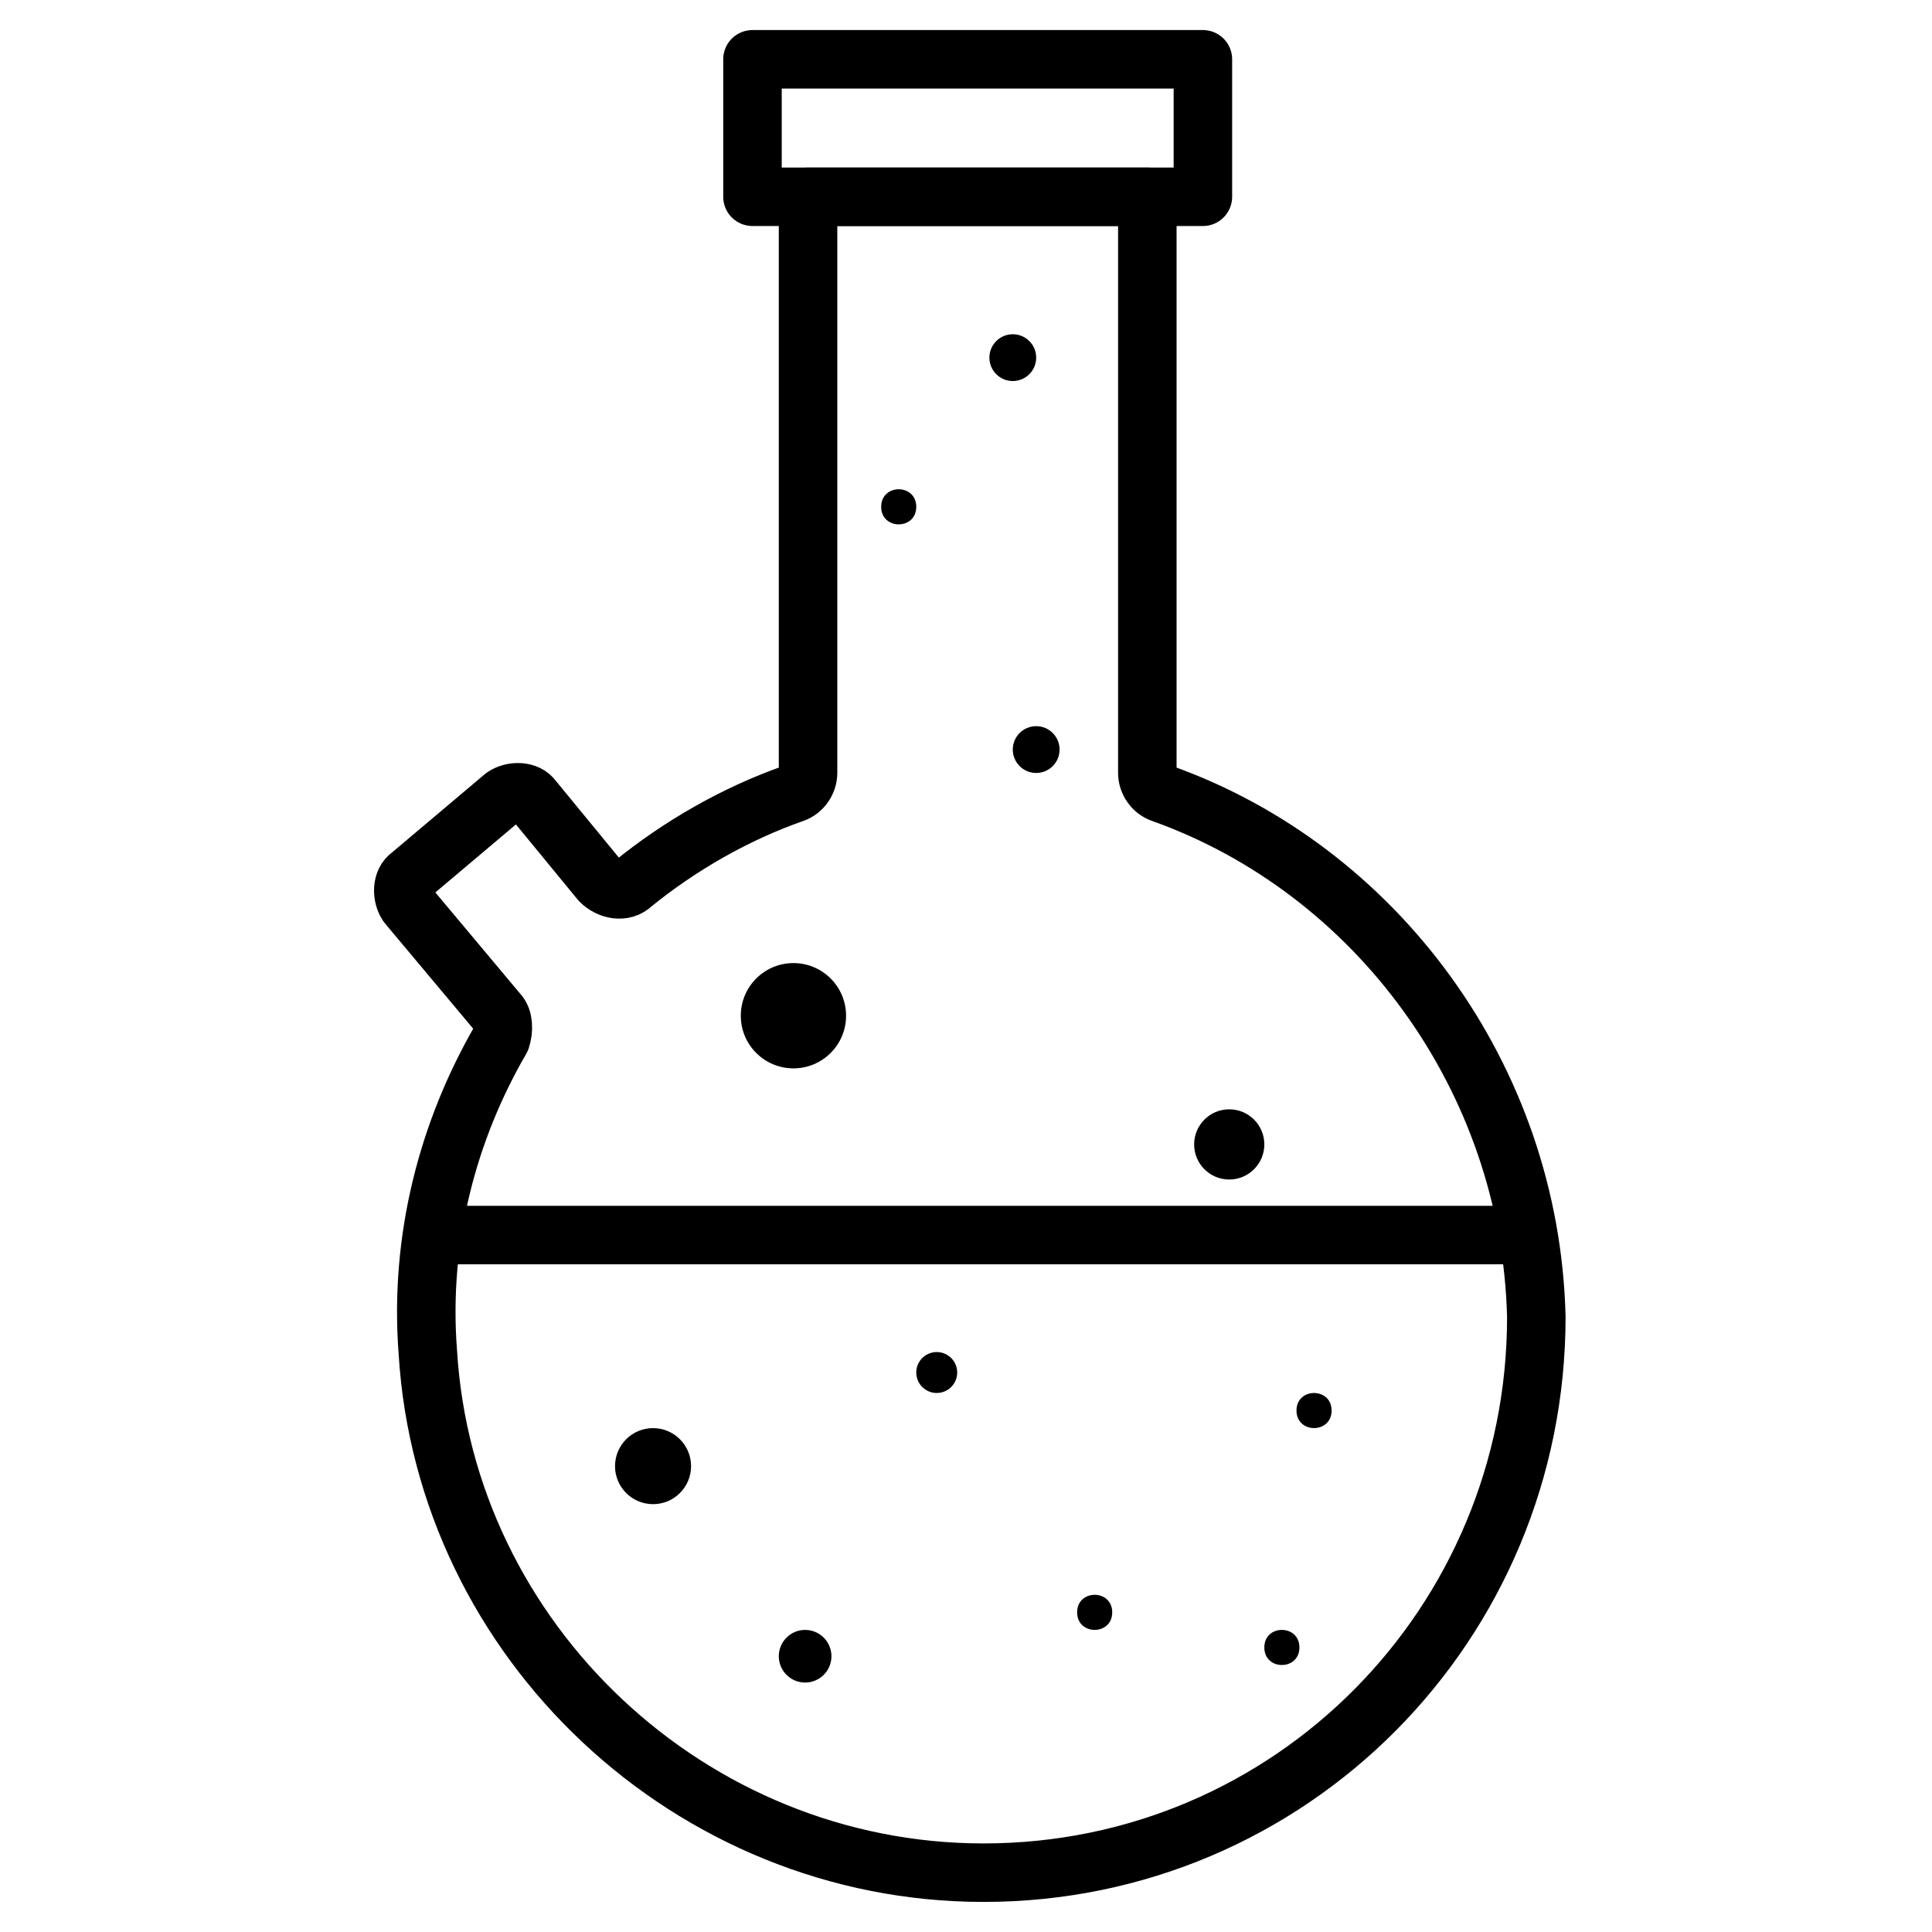
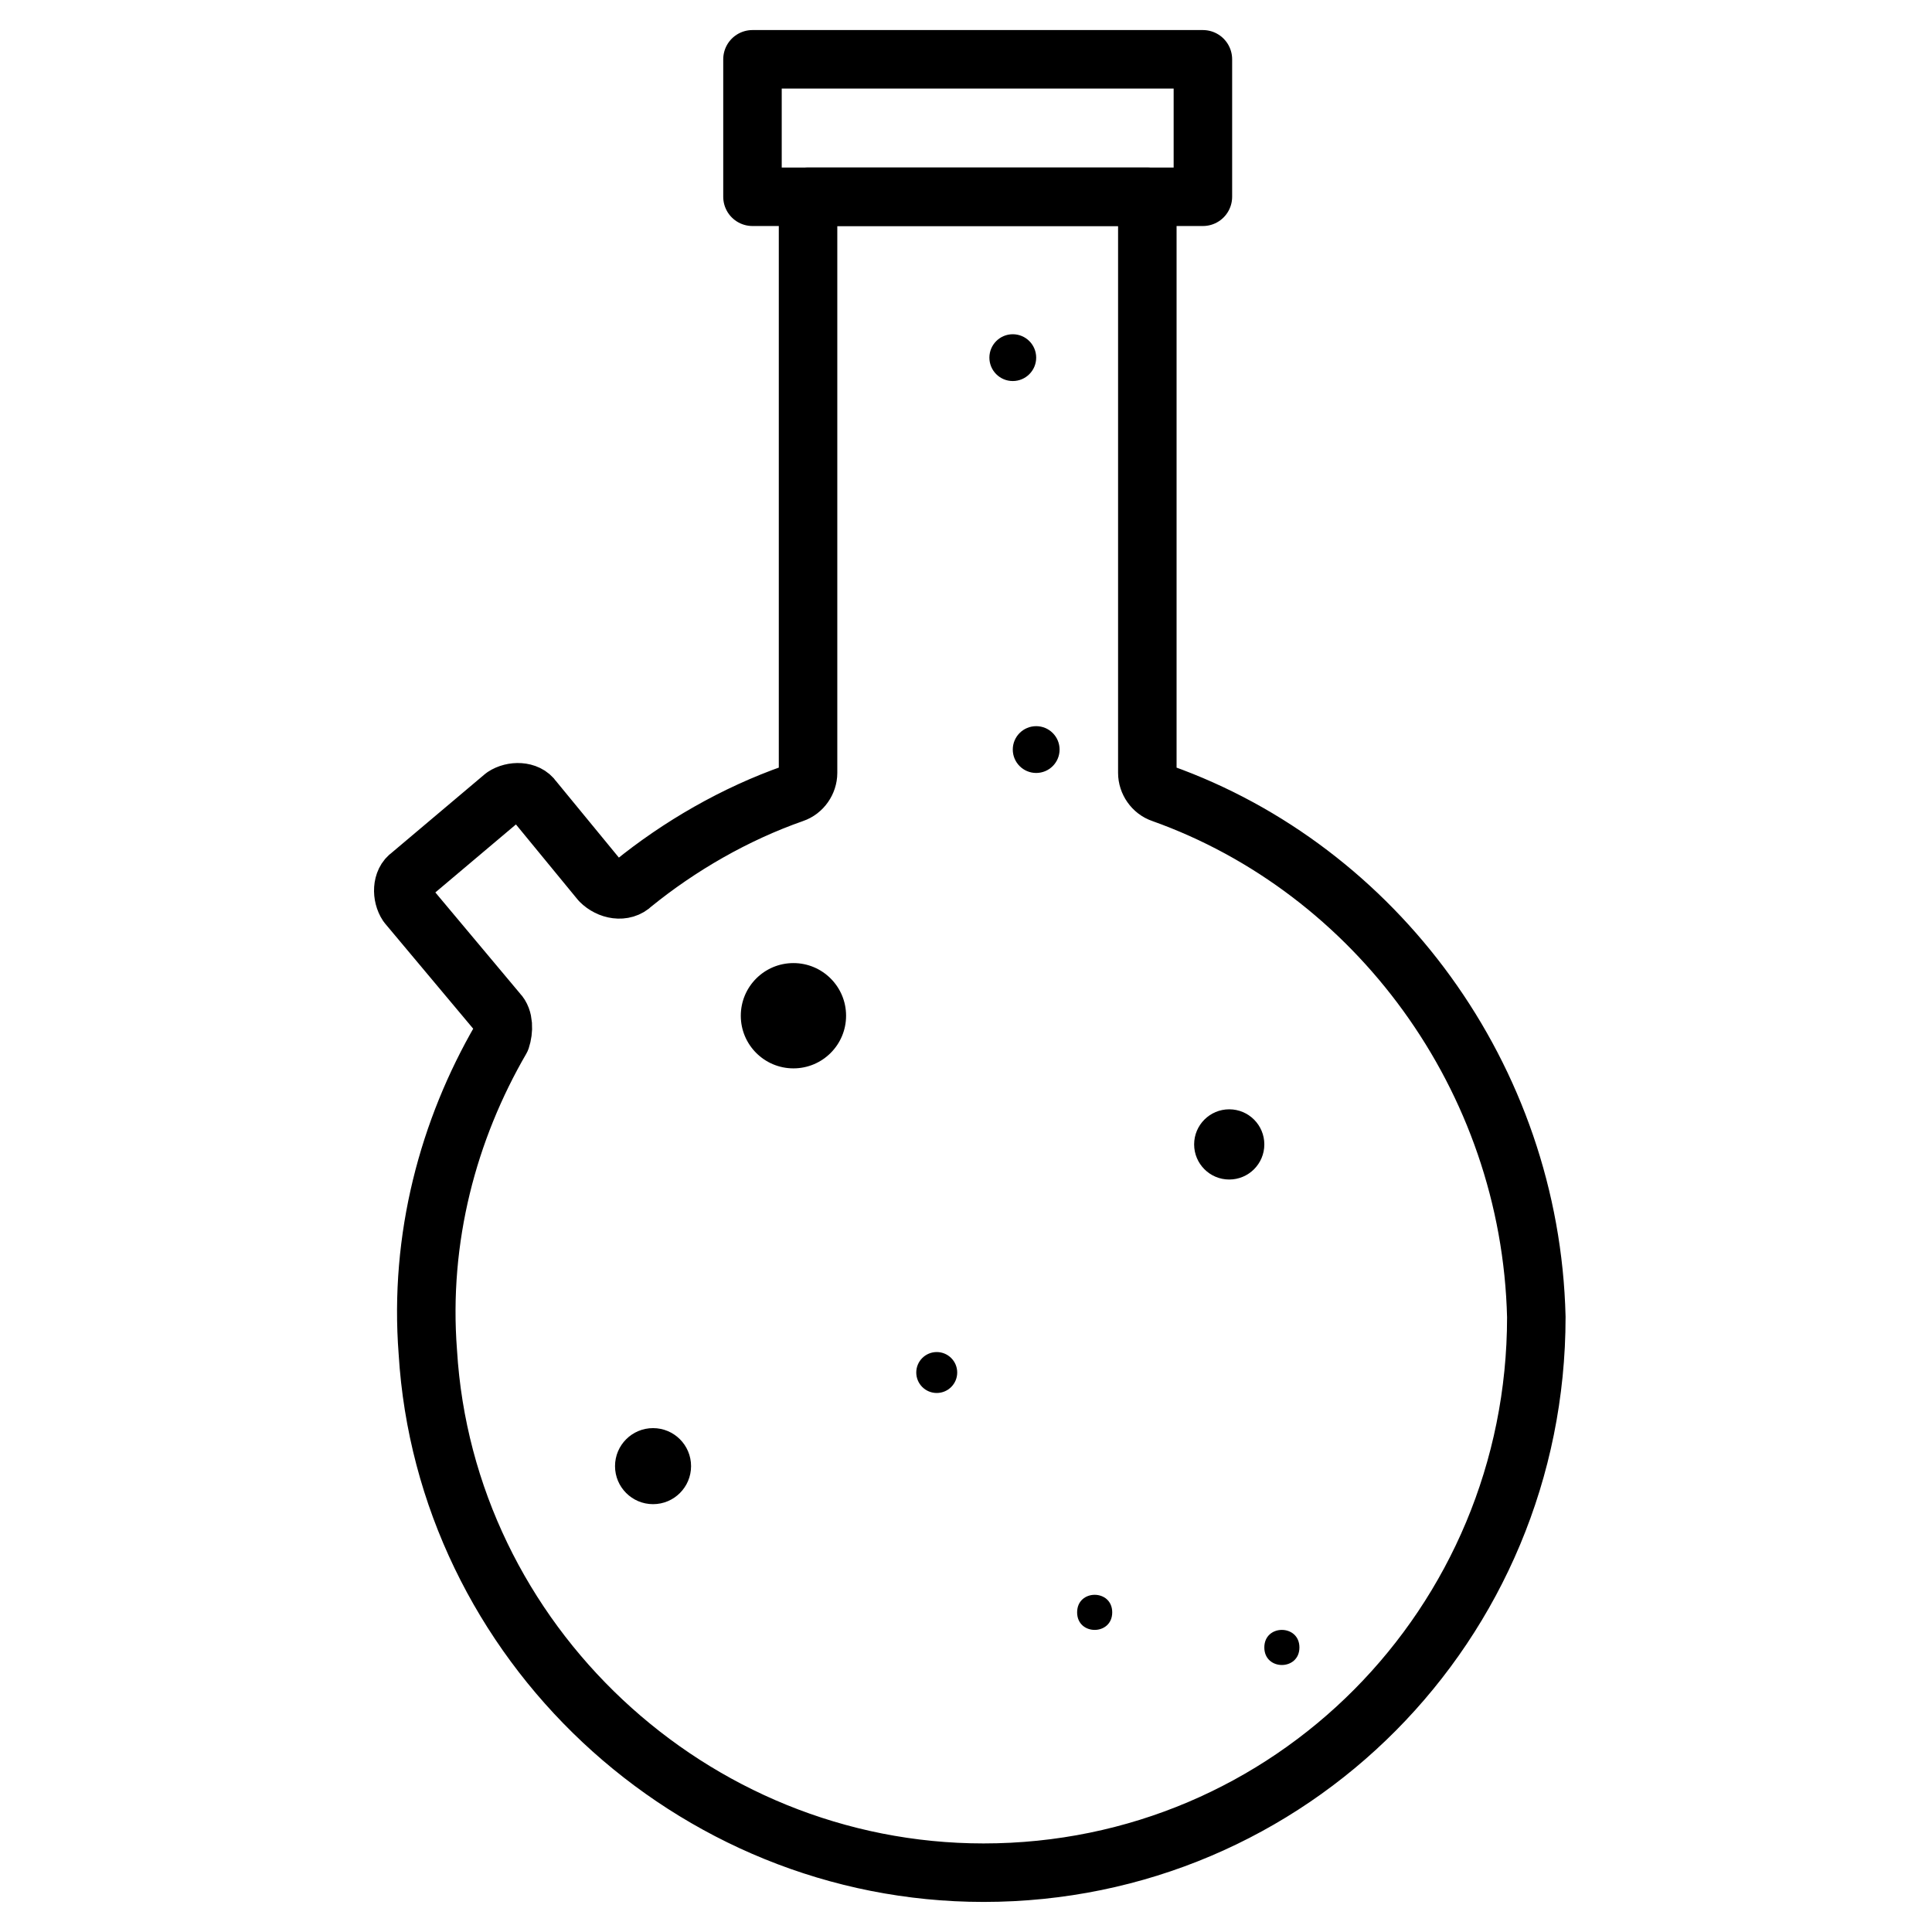
<svg xmlns="http://www.w3.org/2000/svg" width="800px" height="800px" version="1.1" viewBox="144 144 512 512">
  <path transform="matrix(7.751 0 0 7.751 148.09 148.09)" d="m25.2 1.5h15.4v4.7h-15.4z" fill="none" stroke="#000000" stroke-linejoin="round" stroke-miterlimit="10" stroke-width="2" />
  <path transform="matrix(7.751 0 0 7.751 148.09 148.09)" d="m39.2 26.6c-0.3-0.1-0.5-0.4-0.5-0.7v-19.7h-11.6v19.7c0 0.3-0.2 0.6-0.5 0.7-2 0.7-3.9 1.8-5.5 3.1-0.3 0.3-0.8 0.2-1.1-0.1l-2.3-2.8c-0.2-0.3-0.7-0.3-1-0.1l-3.2 2.7c-0.3 0.2-0.3 0.7-0.1 1l3.1 3.7c0.2 0.2 0.2 0.6 0.1 0.9-1.8 3.1-2.8 6.8-2.5 10.7 0.6 9.9 9 17.8 19 17.8 10.5 0 18.9-8.5 18.9-19-0.2-8.2-5.499-15.3-12.799-17.9z" fill="none" stroke="#000000" stroke-linejoin="round" stroke-miterlimit="10" stroke-width="2" />
-   <path transform="matrix(7.751 0 0 7.751 148.09 148.09)" d="m51.8 41.7h-37.9" fill="none" stroke="#000000" stroke-linejoin="round" stroke-miterlimit="10" stroke-width="2" />
  <path d="m368.22 413.18c0 7.703-6.246 13.949-13.949 13.949-7.707 0-13.953-6.246-13.953-13.949 0-7.707 6.246-13.953 13.953-13.953 7.703 0 13.949 6.246 13.949 13.953" />
  <path d="m424.8 342.64c0 3.426-2.777 6.203-6.199 6.203-3.426 0-6.203-2.777-6.203-6.203 0-3.422 2.777-6.199 6.203-6.199 3.422 0 6.199 2.777 6.199 6.199" />
-   <path d="m386.82 278.31c0 6.203-9.301 6.203-9.301 0 0-6.199 9.301-6.199 9.301 0" />
  <path d="m418.6 238.78c0 3.422-2.777 6.199-6.203 6.199-3.422 0-6.199-2.777-6.199-6.199 0-3.426 2.777-6.203 6.199-6.203 3.426 0 6.203 2.777 6.203 6.203" />
  <path d="m479.06 447.28c0 5.137-4.164 9.305-9.301 9.305-5.137 0-9.301-4.168-9.301-9.305 0-5.137 4.164-9.301 9.301-9.301 5.137 0 9.301 4.164 9.301 9.301" />
  <path d="m327.14 532.54c0 5.566-4.512 10.078-10.078 10.078-5.562 0-10.074-4.512-10.074-10.078 0-5.566 4.512-10.074 10.074-10.074 5.566 0 10.078 4.508 10.078 10.074" />
  <path d="m397.67 507.73c0 3-2.43 5.426-5.426 5.426s-5.426-2.426-5.426-5.426c0-2.996 2.43-5.422 5.426-5.422s5.426 2.426 5.426 5.422" />
-   <path d="m364.34 582.92c0 3.852-3.121 6.973-6.977 6.973-3.852 0-6.973-3.121-6.973-6.973 0-3.856 3.121-6.977 6.973-6.977 3.856 0 6.977 3.121 6.977 6.977" />
-   <path d="m496.89 517.81c0 6.199-9.305 6.199-9.305 0s9.305-6.199 9.305 0" />
  <path d="m438.75 571.29c0 6.203-9.301 6.203-9.301 0 0-6.199 9.301-6.199 9.301 0" />
  <path d="m488.36 580.59c0 6.203-9.301 6.203-9.301 0 0-6.199 9.301-6.199 9.301 0" />
</svg>